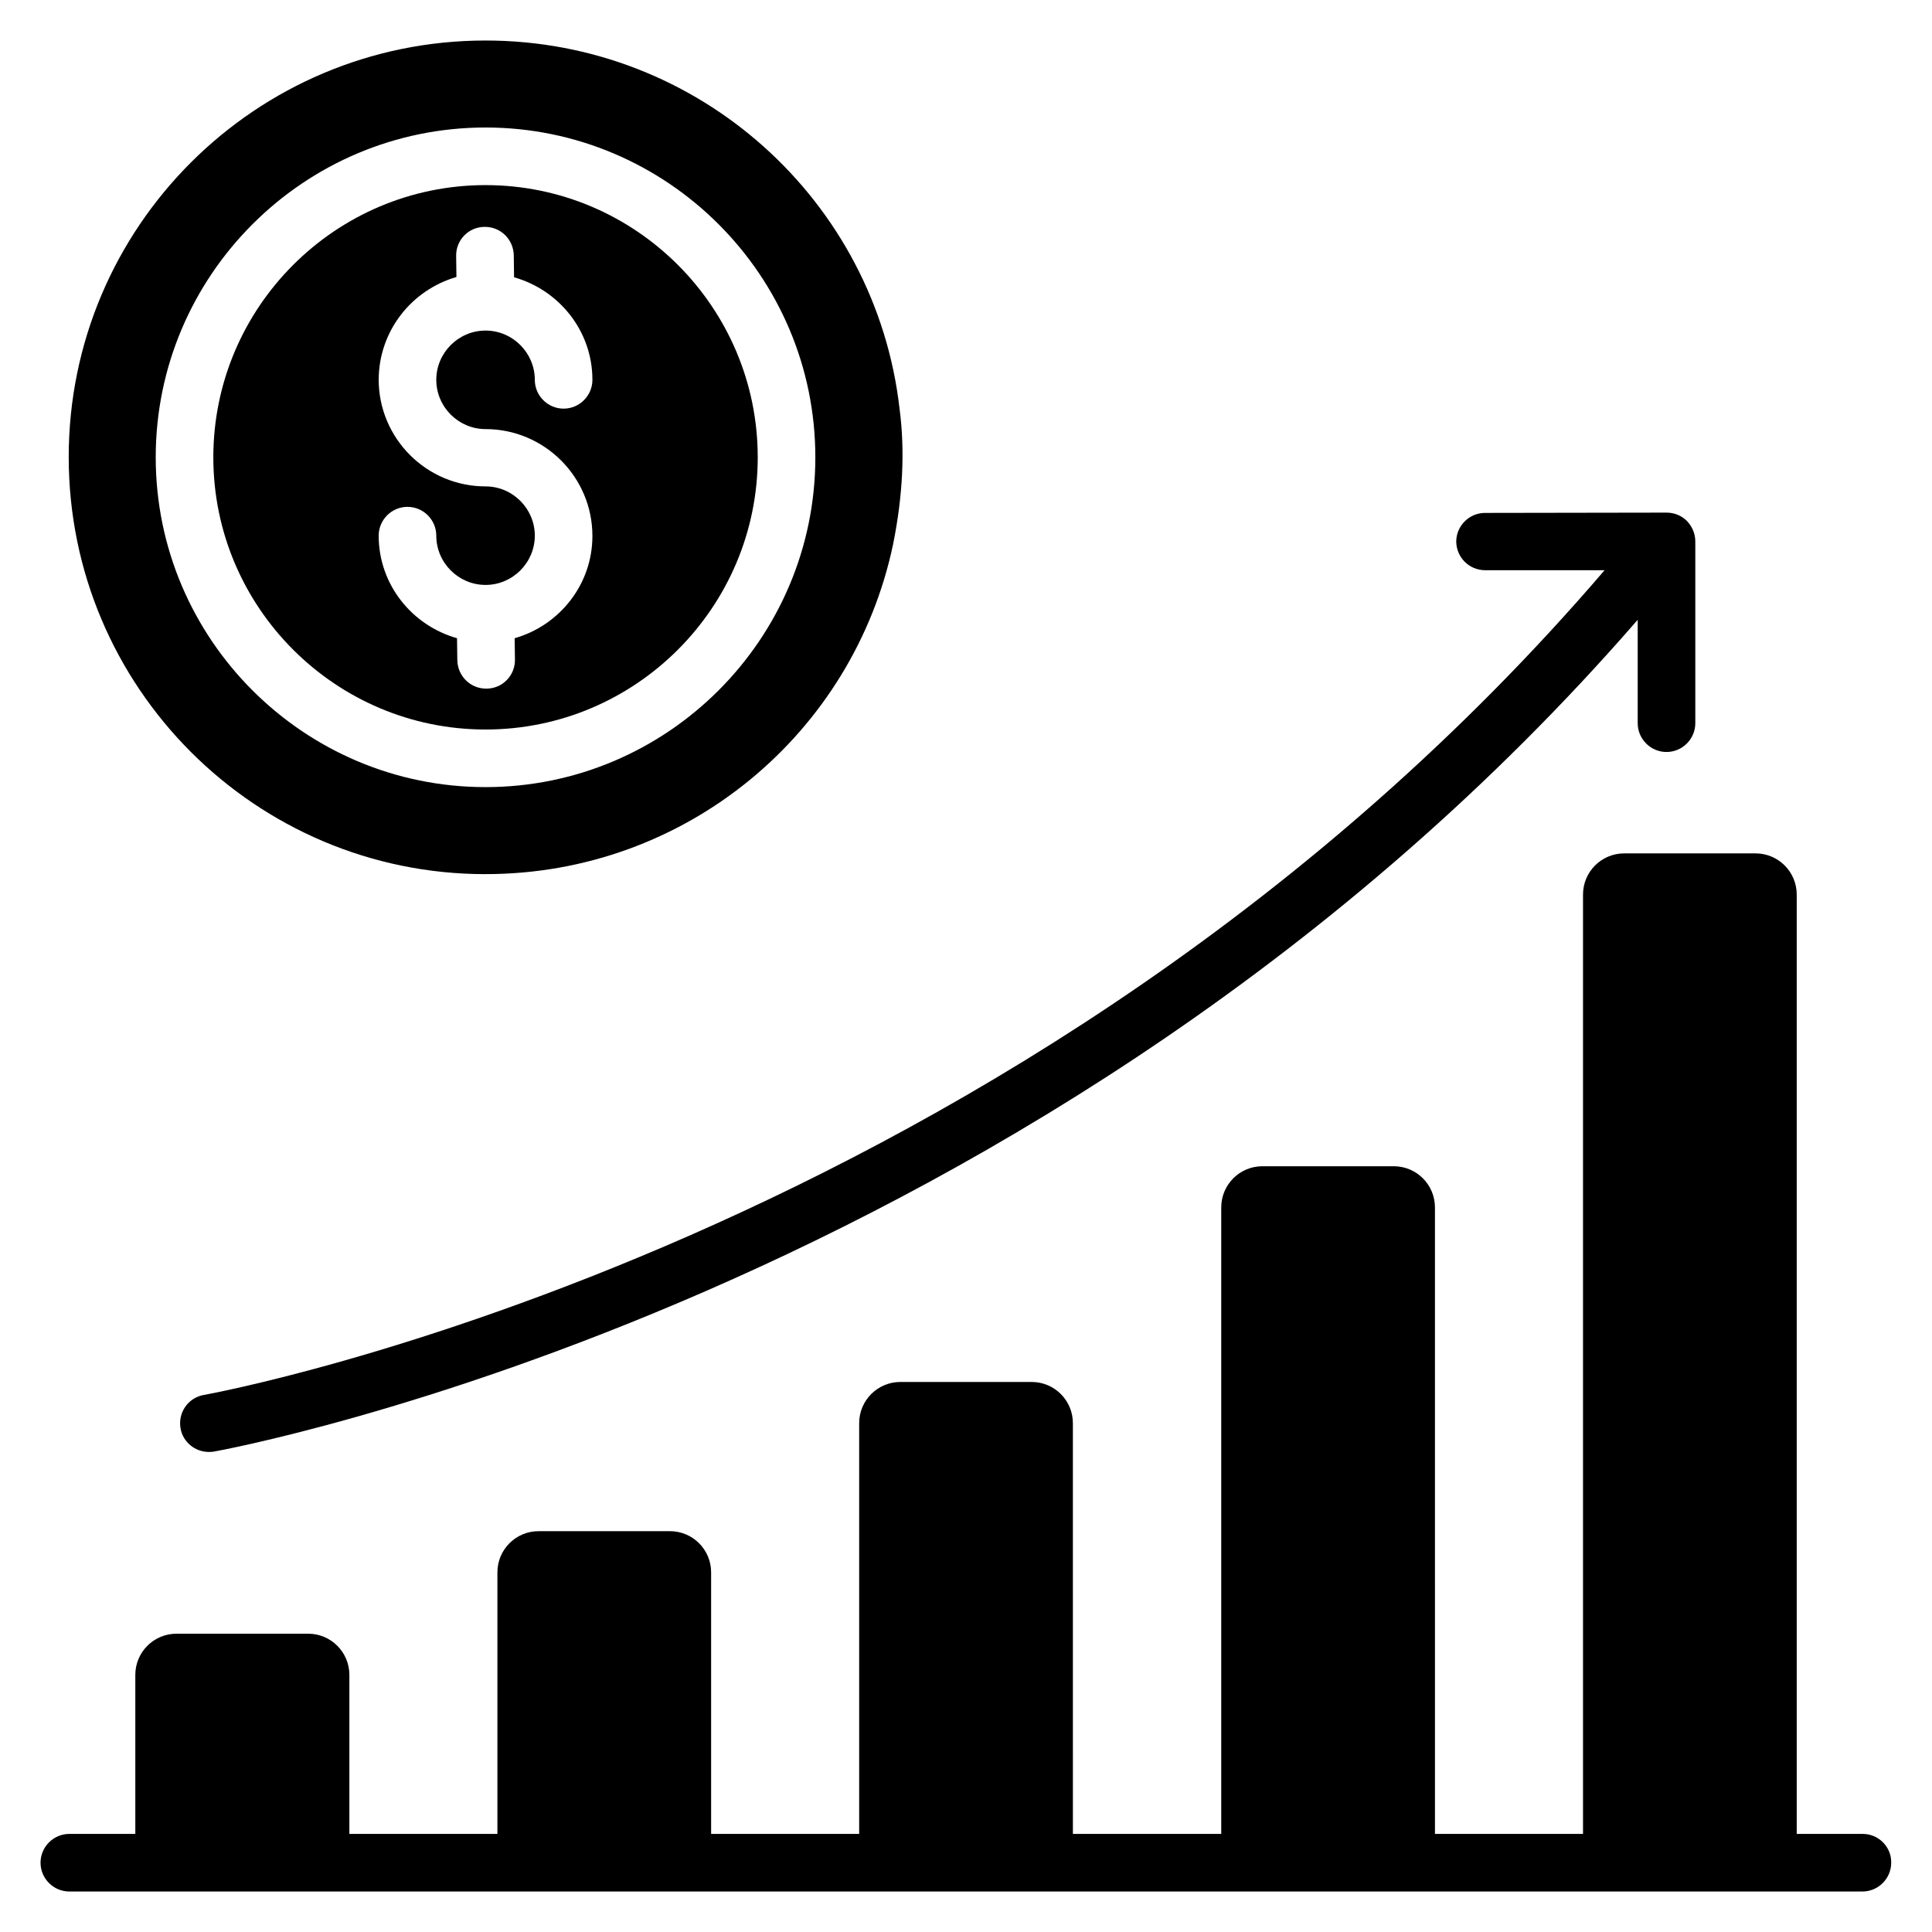
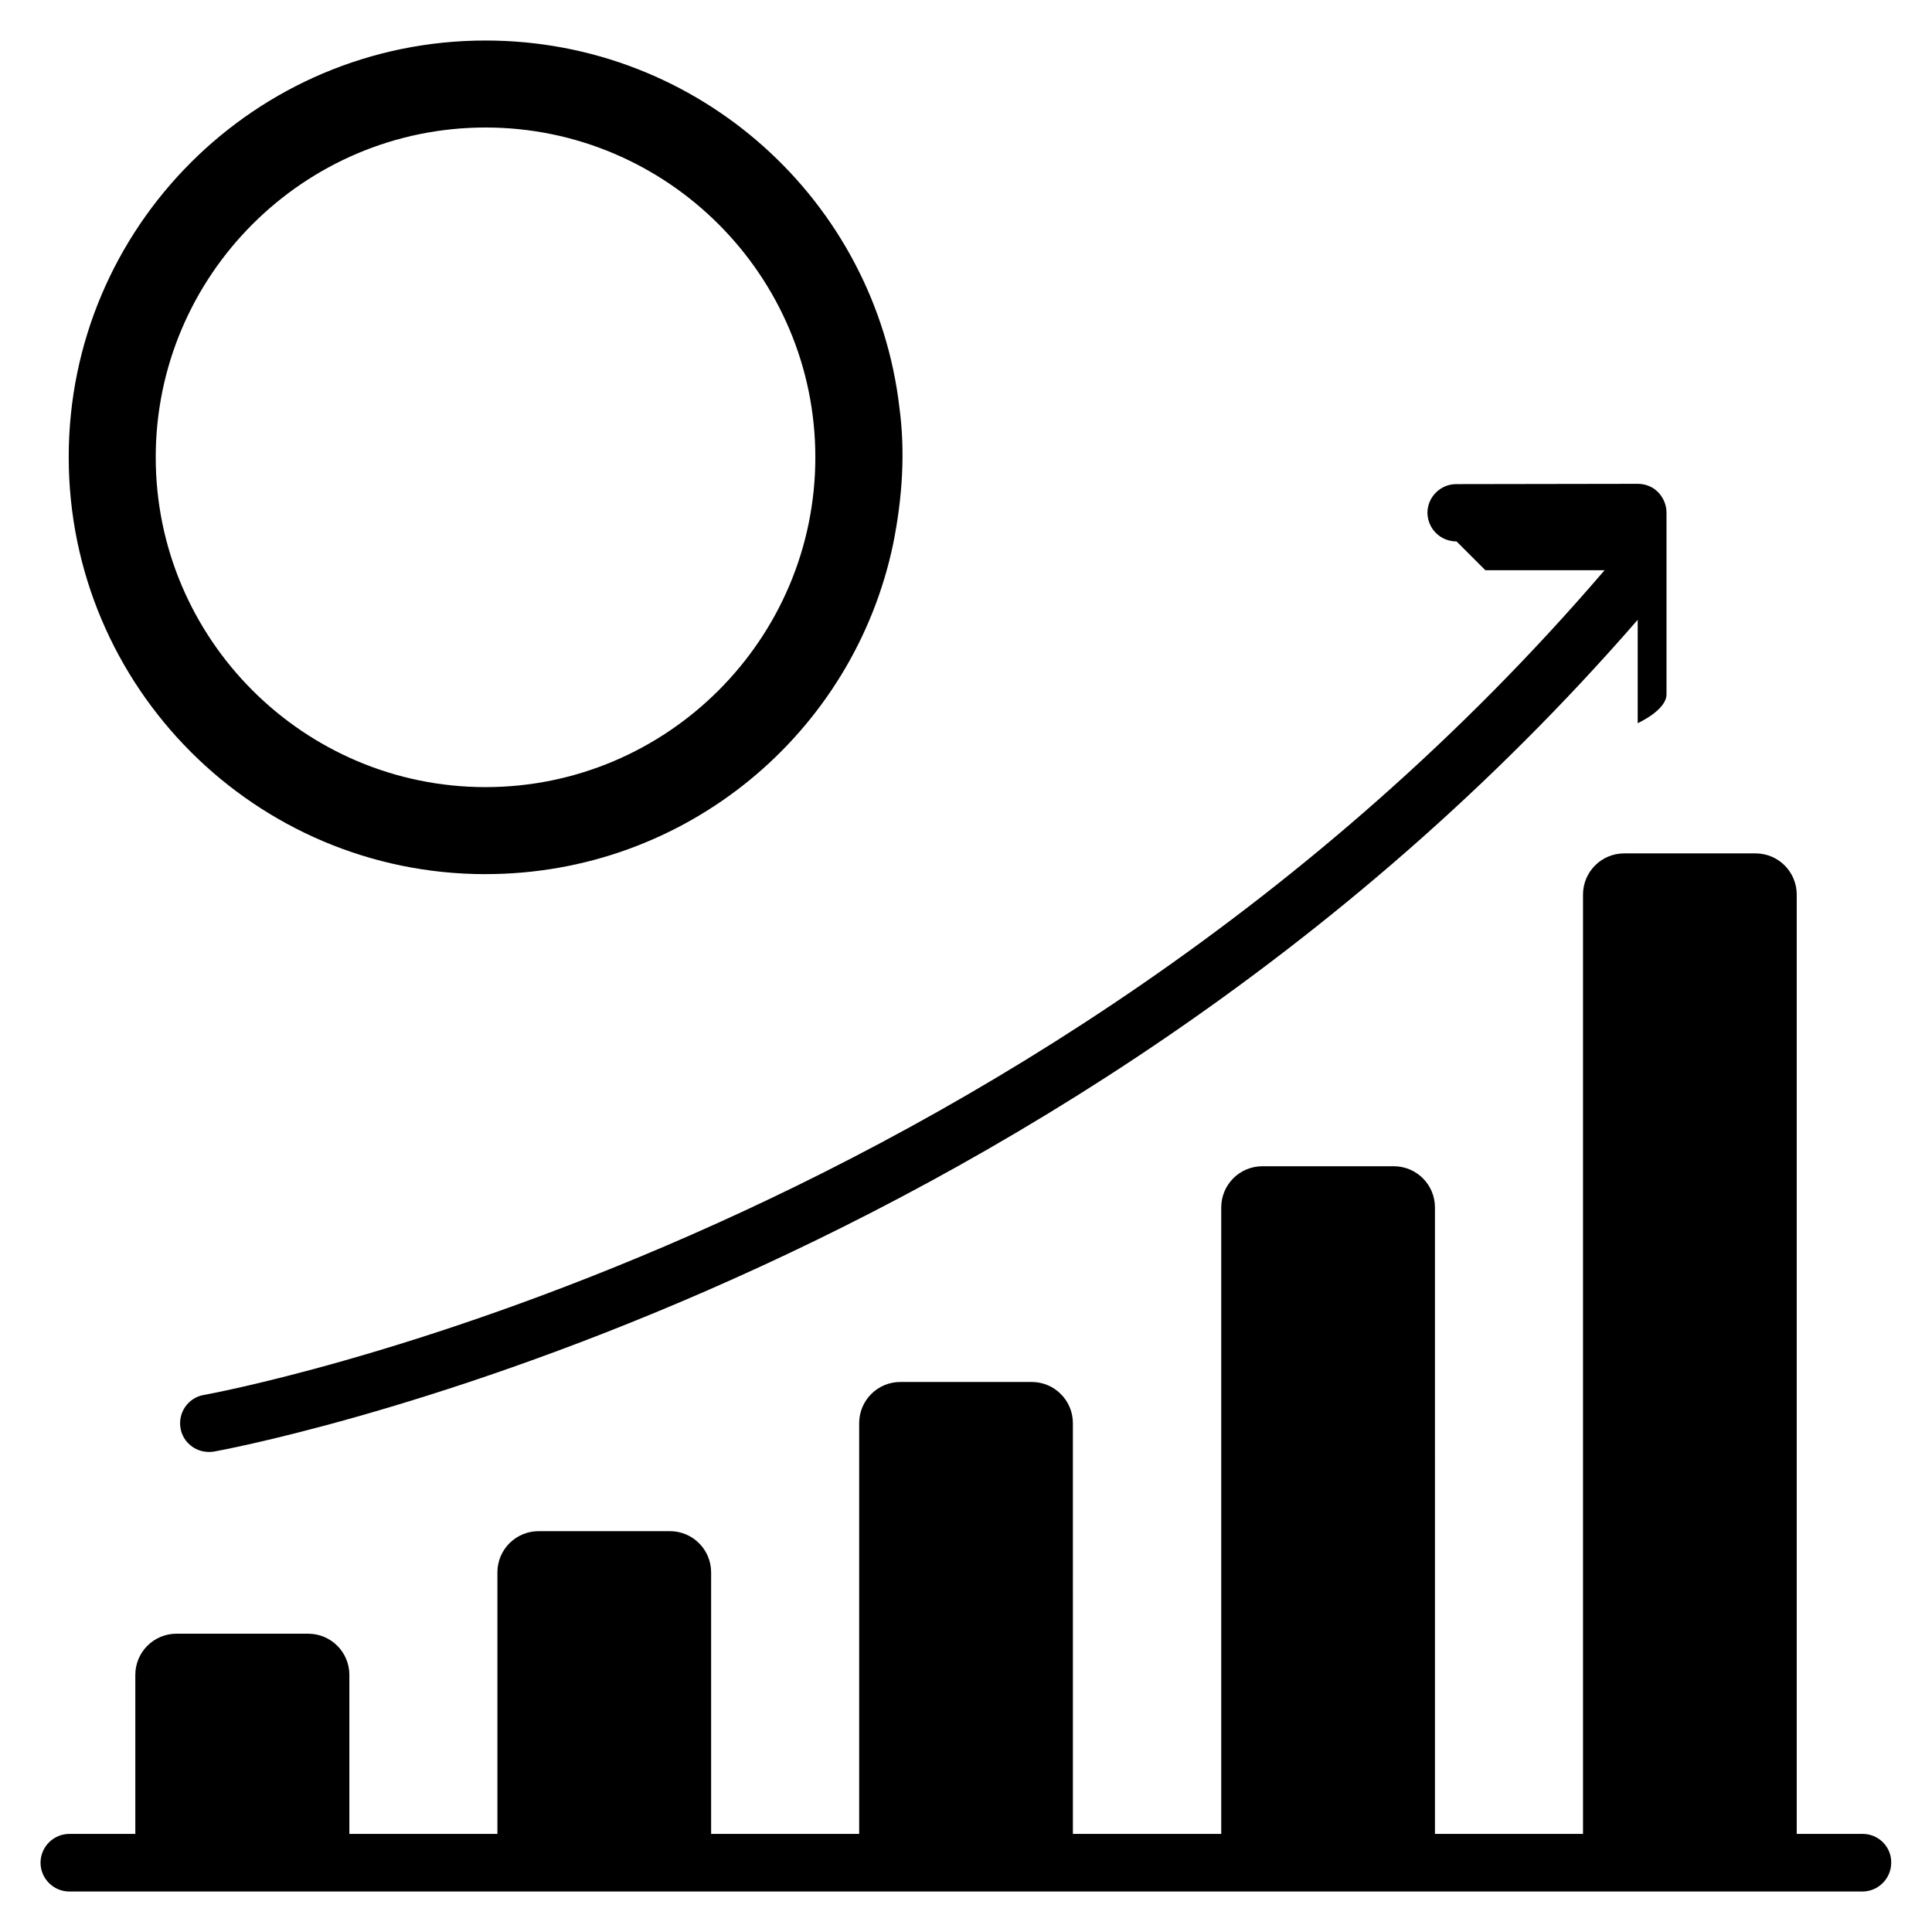
<svg xmlns="http://www.w3.org/2000/svg" fill="#000000" width="800px" height="800px" version="1.1" viewBox="144 144 512 512">
  <g>
-     <path d="m537.63 295.11h31.602c-153.28 178.86-368.92 218.17-371.14 218.55-4.199 0.688-6.945 4.656-6.262 8.781 0.609 3.742 3.894 6.336 7.481 6.336 0.457 0 0.84 0 1.297-0.078 2.289-0.383 220.68-40 377.4-220.45v27.402c0 4.199 3.434 7.633 7.633 7.633s7.633-3.434 7.633-7.633v-48.168c0-2.062-0.84-3.969-2.215-5.418-1.449-1.449-3.359-2.215-5.418-2.215l-48.09 0.078c-4.199 0-7.633 3.434-7.633 7.633 0.078 4.195 3.438 7.555 7.711 7.555z" />
+     <path d="m537.63 295.11h31.602c-153.28 178.86-368.92 218.17-371.14 218.55-4.199 0.688-6.945 4.656-6.262 8.781 0.609 3.742 3.894 6.336 7.481 6.336 0.457 0 0.84 0 1.297-0.078 2.289-0.383 220.68-40 377.4-220.45v27.402s7.633-3.434 7.633-7.633v-48.168c0-2.062-0.84-3.969-2.215-5.418-1.449-1.449-3.359-2.215-5.418-2.215l-48.09 0.078c-4.199 0-7.633 3.434-7.633 7.633 0.078 4.195 3.438 7.555 7.711 7.555z" />
    <path d="m637.63 630h-17.48v-248.93c0-6.031-4.887-10.914-10.914-10.914h-34.809c-6.031 0-10.914 4.887-10.914 10.914v248.93h-39.234l-0.004-166.02c0-6.031-4.887-10.914-10.914-10.914h-34.809c-6.031 0-10.914 4.887-10.914 10.914v166.03h-39.312l-0.004-108.86c0-6.031-4.887-10.914-10.914-10.914h-34.809c-6.031 0-10.914 4.887-10.914 10.914v108.85h-39.234v-69.312c0-6.031-4.887-10.914-10.914-10.914h-34.809c-6.031 0-10.914 4.887-10.914 10.914v69.312h-39.234v-42.137c0-6.031-4.887-10.914-10.914-10.914h-34.898c-6.031 0-10.914 4.887-10.914 10.914v42.137l-17.484 0.004c-4.199 0-7.633 3.434-7.633 7.633 0 4.199 3.434 7.633 7.633 7.633h475.18c4.199 0 7.633-3.434 7.633-7.633 0.078-4.199-3.356-7.633-7.555-7.633z" />
    <path d="m272.67 375.65c53.207 0 97.555-37.402 108.02-87.48 2.519-12.52 3.207-24.578 1.68-36.031-6.336-54.883-53.055-97.402-109.7-97.402-60.992 0-110.46 49.465-110.46 110.38 0 61.07 49.543 110.54 110.46 110.54zm0-197.86c48.168 0 87.402 39.234 87.402 87.402 0 48.168-39.234 87.402-87.402 87.402s-87.402-39.234-87.402-87.402c0-48.168 39.234-87.402 87.402-87.402z" />
-     <path d="m272.67 337.33c39.77 0 72.137-32.367 72.137-72.137 0-39.77-32.367-72.137-72.137-72.137s-72.137 32.367-72.137 72.137c0 39.77 32.367 72.137 72.137 72.137zm-7.711-119.92-0.074-5.574c-0.078-4.199 3.281-7.711 7.559-7.711h0.078c4.199 0 7.559 3.359 7.633 7.559l0.078 5.801c11.91 3.359 20.762 14.199 20.762 27.176 0 4.199-3.434 7.633-7.633 7.633s-7.633-3.434-7.633-7.633c0-7.176-5.879-13.055-13.055-13.055s-13.055 5.879-13.055 13.055 5.879 13.055 13.055 13.055c15.574 0 28.32 12.672 28.32 28.32 0 12.902-8.777 23.738-20.609 27.098l0.078 5.648c0.078 4.199-3.281 7.711-7.559 7.711h-0.078c-4.199 0-7.559-3.359-7.633-7.559l-0.078-5.801c-11.91-3.359-20.762-14.199-20.762-27.176 0-4.199 3.434-7.633 7.633-7.633s7.633 3.434 7.633 7.633c0 7.176 5.879 13.055 13.055 13.055s13.055-5.879 13.055-13.055-5.879-13.055-13.055-13.055c-15.574 0-28.32-12.672-28.32-28.32 0.074-12.973 8.773-23.738 20.605-27.172z" />
  </g>
</svg>